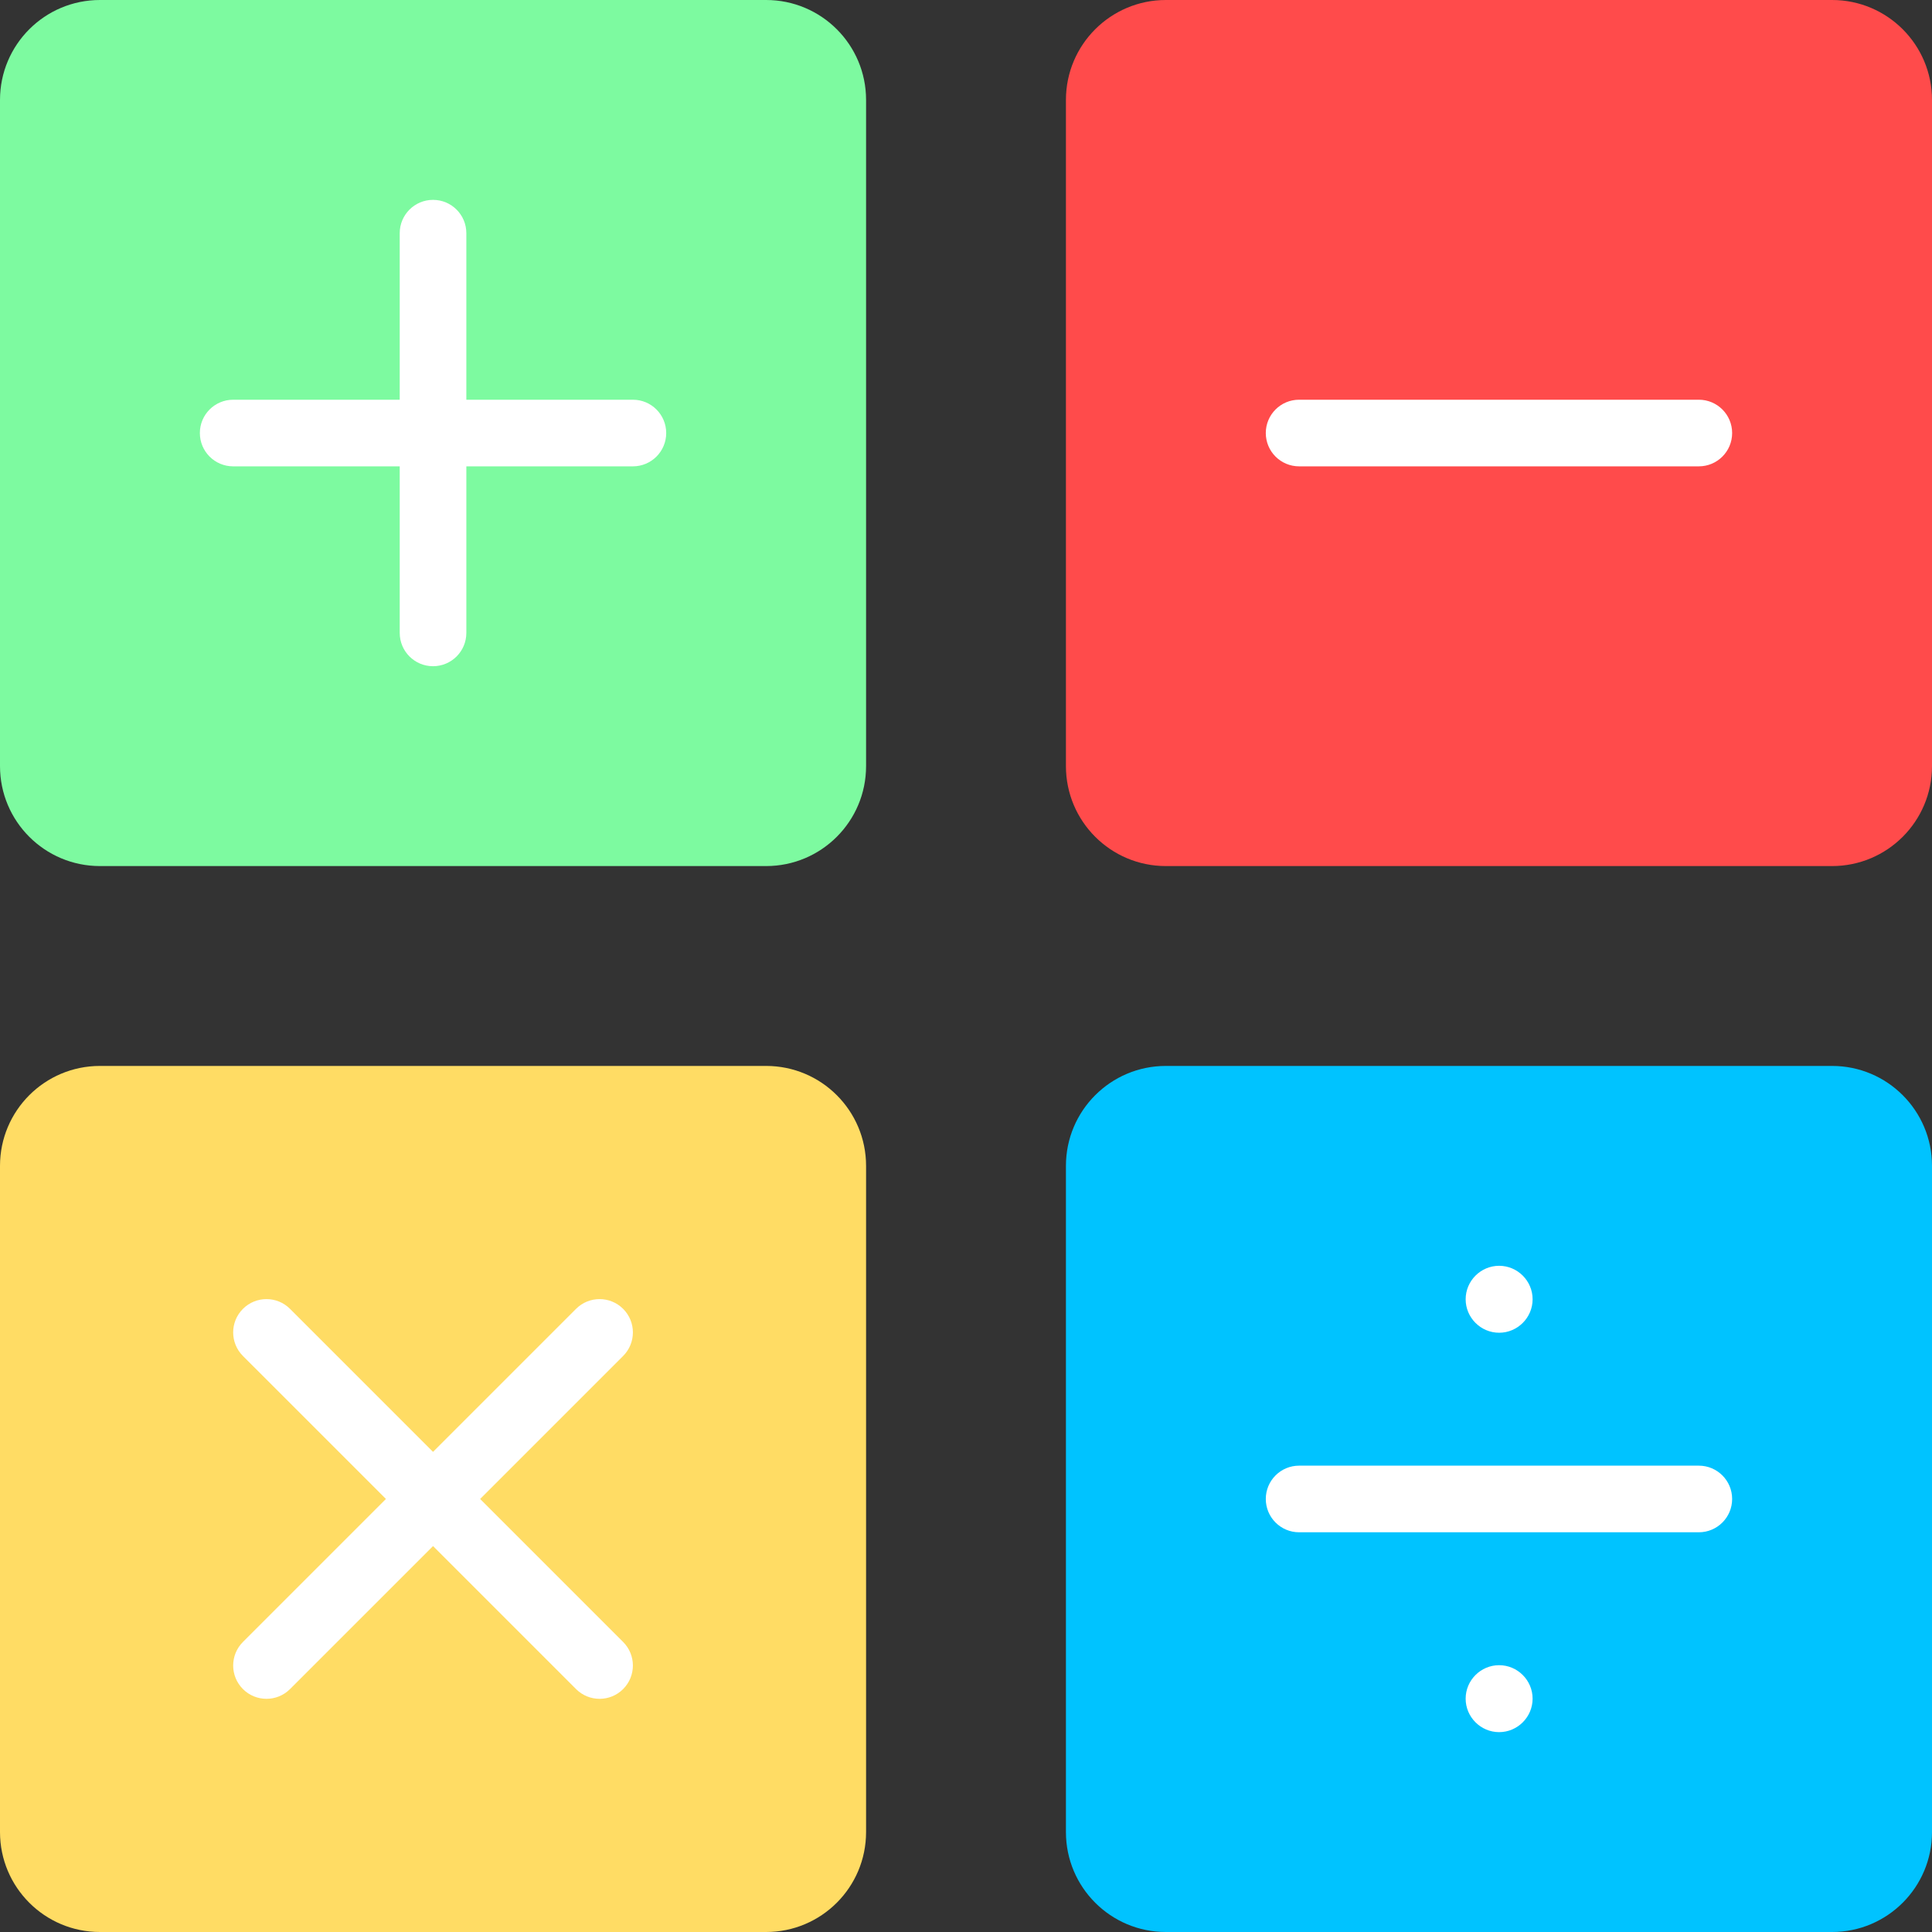
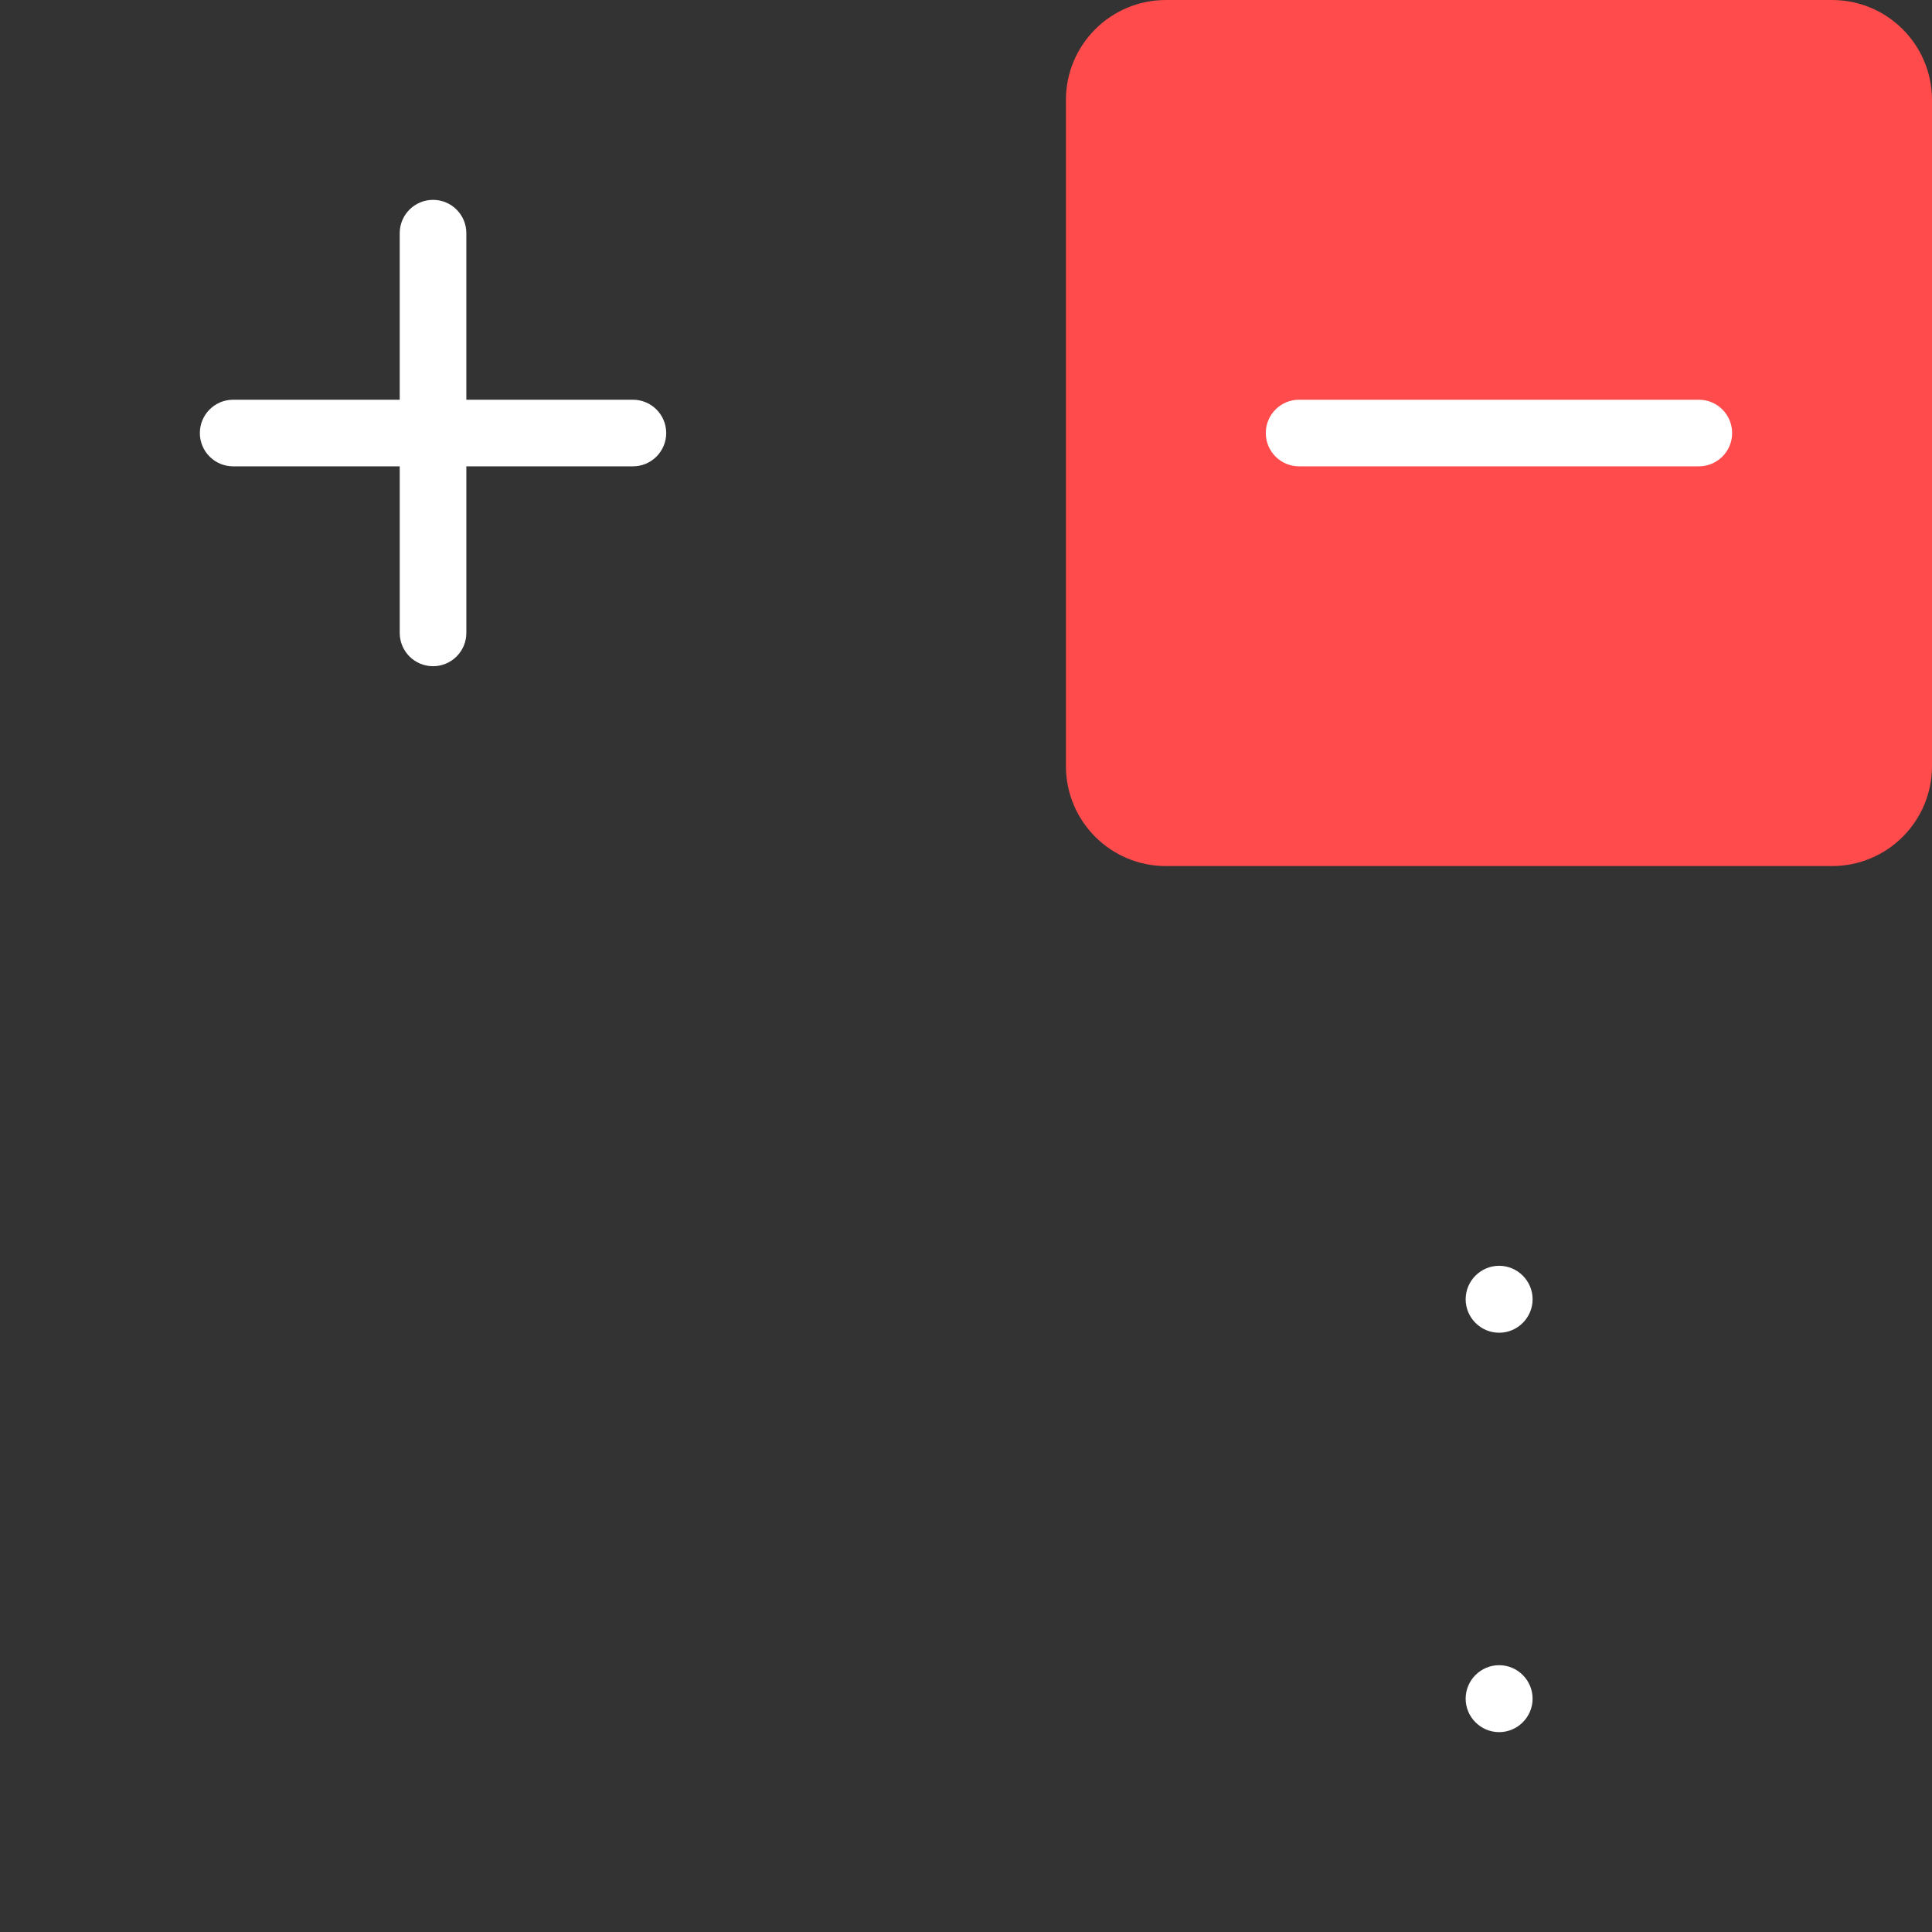
<svg xmlns="http://www.w3.org/2000/svg" height="800px" width="800px" version="1.1" id="Layer_1" viewBox="0 0 512 512" xml:space="preserve">
  <rect x="0" y="0" width="512" height="512" fill="#333333" stroke="none" />
-   <path style="fill:#7DFAA0;" d="M203.034,229.517H26.483C11.857,229.517,0,217.661,0,203.034V26.483C0,11.857,11.857,0,26.483,0  h176.552c14.626,0,26.483,11.857,26.483,26.483v176.552C229.517,217.661,217.661,229.517,203.034,229.517z" />
  <path style="fill:#FF4B4B;" d="M485.517,229.517H308.966c-14.626,0-26.483-11.857-26.483-26.483V26.483  C282.483,11.857,294.339,0,308.966,0h176.552C500.143,0,512,11.857,512,26.483v176.552C512,217.661,500.143,229.517,485.517,229.517  z" />
-   <path style="fill:#FFDC64;" d="M203.034,512H26.483C11.857,512,0,500.143,0,485.517V308.966c0-14.626,11.857-26.483,26.483-26.483  h176.552c14.626,0,26.483,11.857,26.483,26.483v176.552C229.517,500.143,217.661,512,203.034,512z" />
-   <path style="fill:#00C3FF;" d="M485.517,512H308.966c-14.626,0-26.483-11.857-26.483-26.483V308.966  c0-14.626,11.857-26.483,26.483-26.483h176.552c14.626,0,26.483,11.857,26.483,26.483v176.552C512,500.143,500.143,512,485.517,512z  " />
  <g>
    <path style="fill:#FFFFFF;" d="M167.724,105.931h-44.138V61.793c0-4.875-3.948-8.828-8.828-8.828c-4.879,0-8.828,3.953-8.828,8.828   v44.138H61.793c-4.879,0-8.828,3.953-8.828,8.828c0,4.875,3.948,8.828,8.828,8.828h44.138v44.138c0,4.875,3.948,8.828,8.828,8.828   c4.879,0,8.828-3.953,8.828-8.828v-44.138h44.138c4.879,0,8.828-3.953,8.828-8.828   C176.552,109.884,172.604,105.931,167.724,105.931z" />
    <path style="fill:#FFFFFF;" d="M344.276,123.586h105.931c4.879,0,8.828-3.953,8.828-8.828c0-4.875-3.948-8.828-8.828-8.828H344.276   c-4.879,0-8.828,3.953-8.828,8.828C335.448,119.634,339.396,123.586,344.276,123.586z" />
-     <path style="fill:#FFFFFF;" d="M450.207,388.414H344.276c-4.879,0-8.828,3.953-8.828,8.828c0,4.875,3.948,8.828,8.828,8.828   h105.931c4.879,0,8.828-3.953,8.828-8.828C459.034,392.366,455.086,388.414,450.207,388.414z" />
-     <path style="fill:#FFFFFF;" d="M165.138,346.862c-3.448-3.448-9.035-3.448-12.483,0l-37.896,37.897l-37.897-37.897   c-3.448-3.448-9.035-3.448-12.483,0c-3.448,3.448-3.448,9.035,0,12.483l37.898,37.896L64.38,435.138   c-3.448,3.448-3.448,9.035,0,12.483c1.724,1.724,3.982,2.585,6.241,2.585s4.518-0.862,6.241-2.586l37.897-37.896l37.897,37.897   c1.725,1.725,3.982,2.586,6.241,2.586s4.518-0.862,6.241-2.586c3.448-3.448,3.448-9.035,0-12.483l-37.896-37.897l37.897-37.897   C168.586,355.896,168.586,350.311,165.138,346.862z" />
    <path style="fill:#FFFFFF;" d="M388.414,344.319c0,4.875,3.991,8.871,8.871,8.871c4.879,0,8.871-3.996,8.871-8.871   s-3.991-8.871-8.871-8.871C392.405,335.448,388.414,339.444,388.414,344.319z" />
    <path style="fill:#FFFFFF;" d="M397.284,441.293c-4.879,0-8.871,3.996-8.871,8.871s3.991,8.871,8.871,8.871   c4.879,0,8.871-3.996,8.871-8.871S402.164,441.293,397.284,441.293z" />
  </g>
</svg>